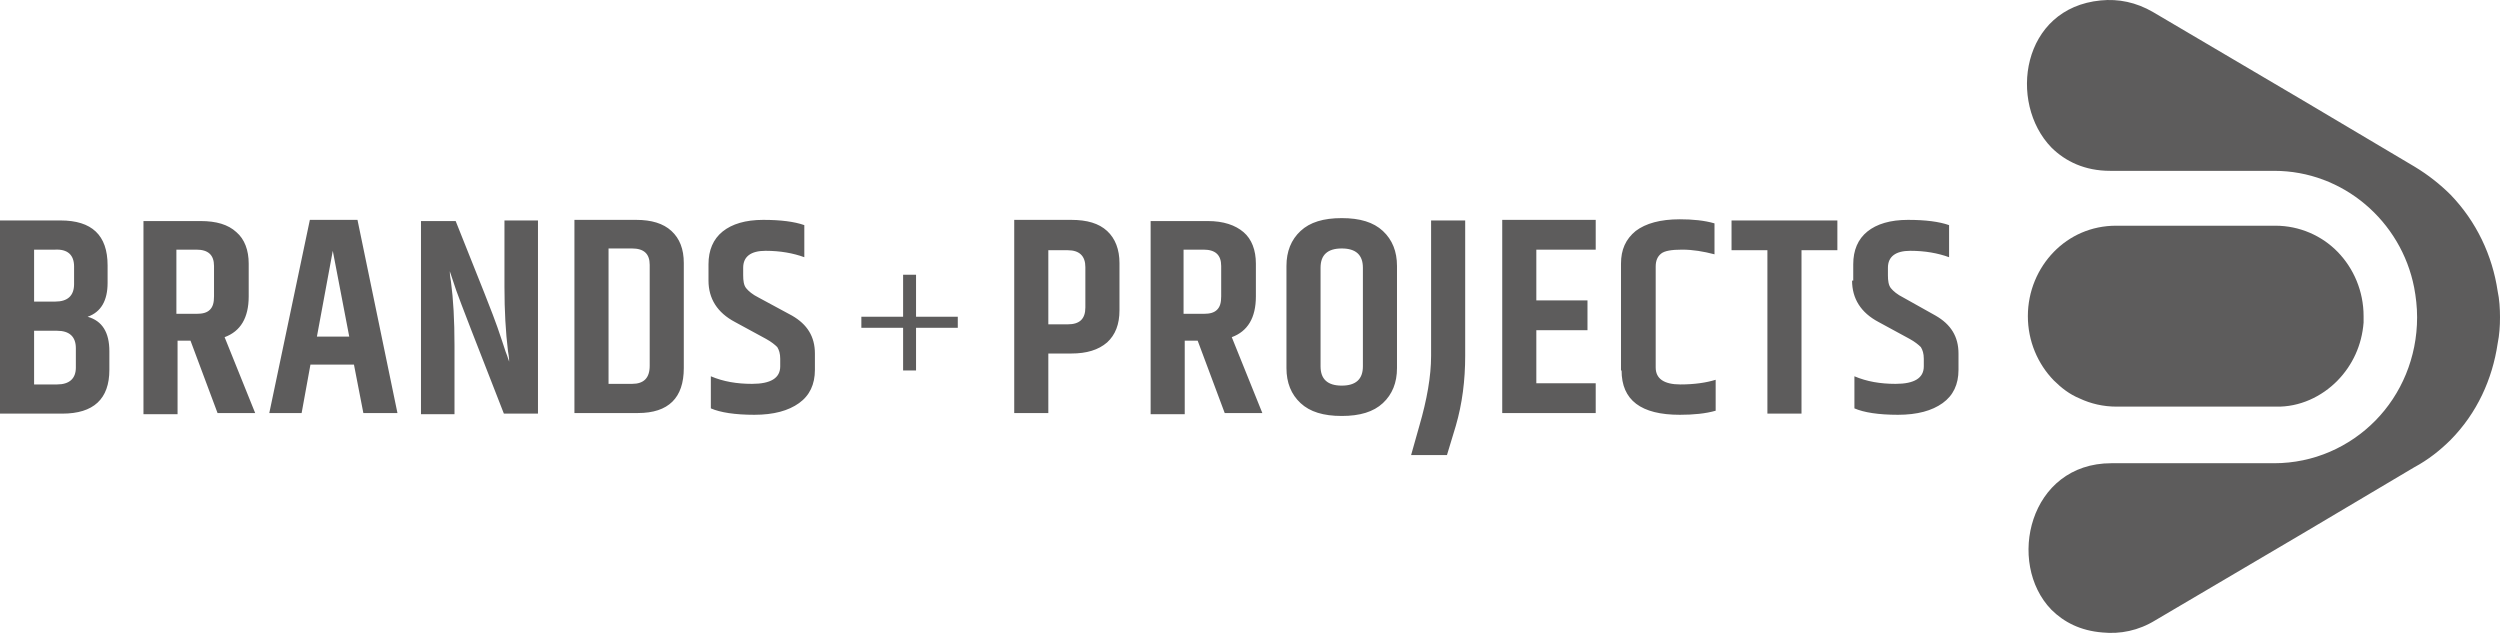
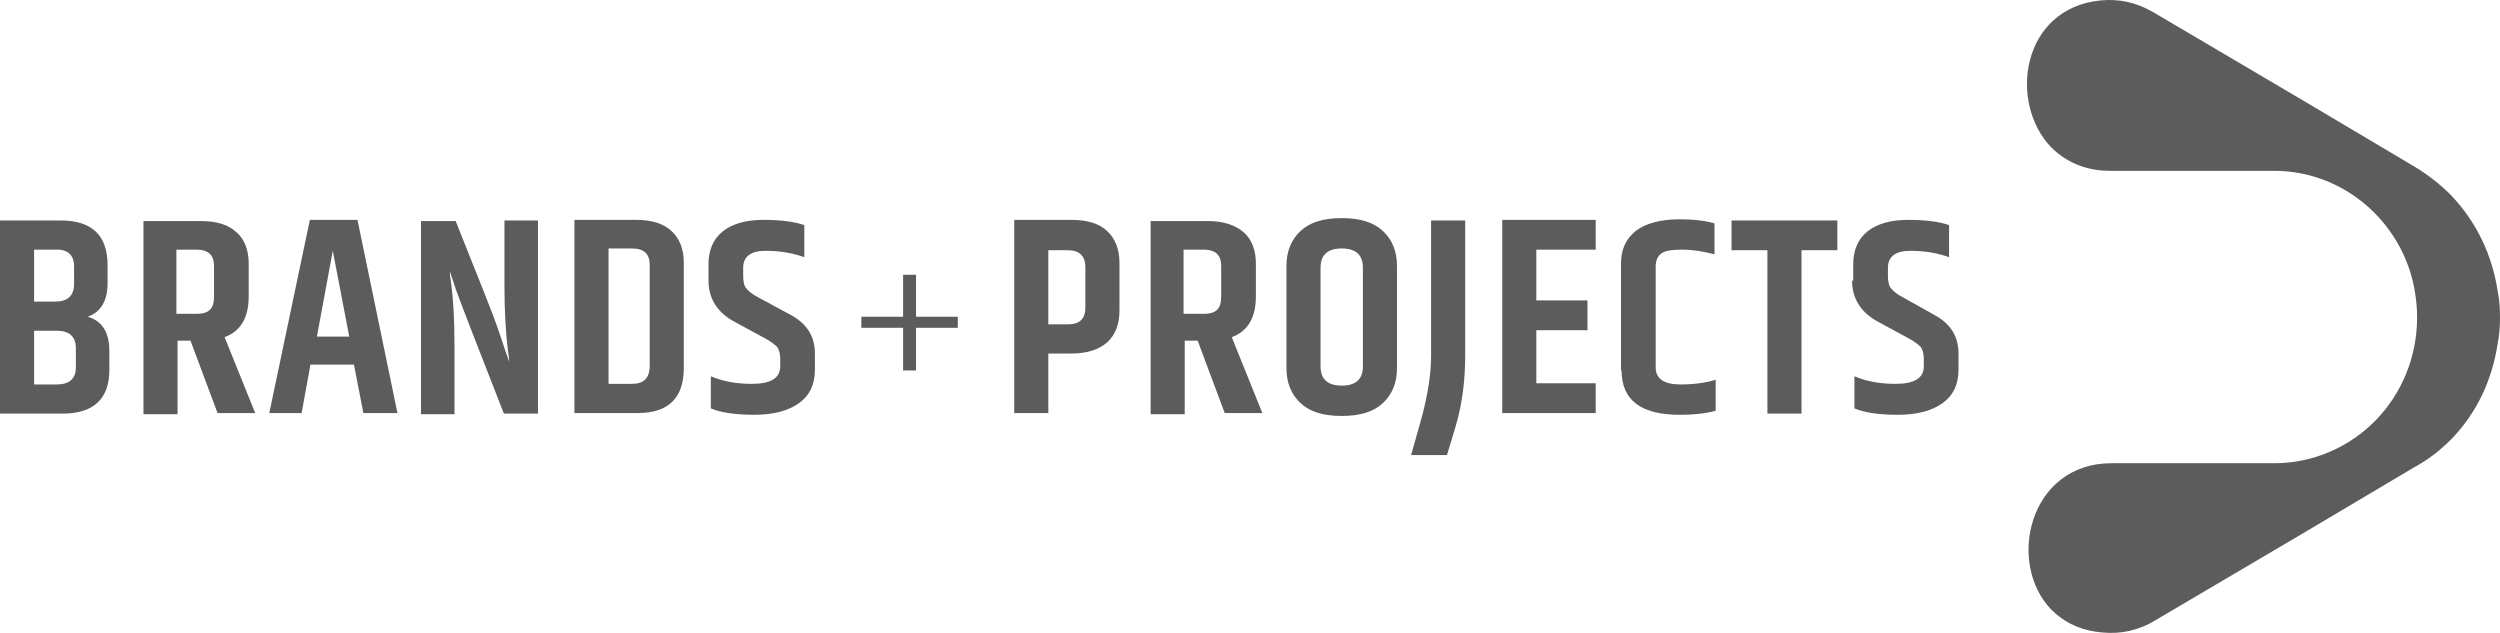
<svg xmlns="http://www.w3.org/2000/svg" width="158" height="40" viewBox="0 0 158 40">
  <g fill="#5D5C5C">
    <path d="M117.051,17.732 C117.051,18.875 117.608,19.76 118.723,20.35 L120.692,21.42 C121.027,21.605 121.25,21.789 121.398,21.936 C121.51,22.121 121.584,22.342 121.584,22.674 L121.584,23.154 C121.584,23.891 120.99,24.26 119.801,24.26 C118.834,24.26 117.98,24.113 117.199,23.781 L117.199,25.809 C117.794,26.068 118.723,26.215 119.949,26.215 C121.175,26.215 122.104,25.957 122.773,25.477 C123.442,24.998 123.777,24.297 123.777,23.375 L123.777,22.342 C123.777,21.273 123.294,20.498 122.327,19.945 L120.284,18.801 C119.912,18.617 119.652,18.396 119.503,18.211 C119.355,18.027 119.317,17.732 119.317,17.4 L119.317,16.92 C119.317,16.219 119.801,15.851 120.73,15.851 C121.659,15.851 122.476,15.998 123.182,16.256 L123.182,14.228 C122.55,14.006 121.696,13.896 120.581,13.896 C119.466,13.896 118.611,14.154 118.017,14.633 C117.422,15.113 117.125,15.814 117.125,16.699 L117.125,17.732 L117.051,17.732 Z M109.433,13.933 L109.433,15.814 L111.7,15.814 L111.7,26.141 L113.855,26.141 L113.855,15.814 L116.122,15.814 L116.122,13.933 L109.433,13.933 L109.433,13.933 Z M102.484,23.412 C102.484,25.293 103.711,26.215 106.163,26.215 C107.018,26.215 107.798,26.141 108.43,25.957 L108.43,24.002 C107.835,24.186 107.092,24.297 106.2,24.297 C105.16,24.297 104.64,23.928 104.64,23.227 L104.64,16.846 C104.64,16.478 104.751,16.219 104.974,16.035 C105.197,15.851 105.643,15.777 106.312,15.777 C106.981,15.777 107.65,15.888 108.356,16.072 L108.356,14.117 C107.724,13.933 106.981,13.859 106.163,13.859 C104.937,13.859 104.008,14.117 103.376,14.597 C102.745,15.113 102.447,15.777 102.447,16.662 L102.447,23.412 L102.484,23.412 Z M94.941,26.104 L100.849,26.104 L100.849,24.223 L97.096,24.223 L97.096,20.867 L100.329,20.867 L100.329,18.986 L97.096,18.986 L97.096,15.777 L100.849,15.777 L100.849,13.896 L94.941,13.896 L94.941,26.104 L94.941,26.104 Z M90.445,22.49 C90.445,23.781 90.185,25.256 89.702,26.916 L89.182,28.76 L91.448,28.76 L92.006,26.916 C92.414,25.514 92.6,24.039 92.6,22.49 L92.6,13.933 L90.445,13.933 L90.445,22.49 L90.445,22.49 Z M81.304,23.264 C81.304,24.186 81.601,24.924 82.196,25.477 C82.79,26.031 83.645,26.289 84.797,26.289 C85.949,26.289 86.803,26.031 87.398,25.477 C87.992,24.924 88.29,24.186 88.29,23.264 L88.29,16.81 C88.29,15.888 87.992,15.15 87.398,14.597 C86.803,14.043 85.949,13.785 84.797,13.785 C83.645,13.785 82.79,14.043 82.196,14.597 C81.601,15.15 81.304,15.888 81.304,16.81 L81.304,23.264 Z M86.135,23.154 C86.135,23.965 85.689,24.371 84.797,24.371 C83.905,24.371 83.459,23.965 83.459,23.154 L83.459,16.92 C83.459,16.109 83.905,15.703 84.797,15.703 C85.689,15.703 86.135,16.109 86.135,16.92 L86.135,23.154 L86.135,23.154 Z M76.064,15.777 C76.808,15.777 77.179,16.109 77.179,16.81 L77.179,18.728 C77.179,19.133 77.105,19.391 76.919,19.576 C76.733,19.76 76.473,19.834 76.064,19.834 L74.801,19.834 L74.801,15.777 L76.064,15.777 Z M75.693,21.531 L77.402,26.104 L79.78,26.104 L77.848,21.309 C78.851,20.941 79.372,20.092 79.372,18.728 L79.372,16.662 C79.372,15.814 79.111,15.113 78.591,14.67 C78.071,14.228 77.328,13.97 76.325,13.97 L72.72,13.97 L72.72,26.178 L74.875,26.178 L74.875,21.531 L75.693,21.531 L75.693,21.531 Z M64.099,26.104 L66.254,26.104 L66.254,22.342 L67.704,22.342 C68.67,22.342 69.413,22.121 69.97,21.641 C70.491,21.162 70.751,20.498 70.751,19.613 L70.751,16.625 C70.751,15.777 70.491,15.076 69.97,14.597 C69.45,14.117 68.707,13.896 67.704,13.896 L64.099,13.896 L64.099,26.104 L64.099,26.104 Z M68.595,19.428 C68.595,20.166 68.224,20.498 67.481,20.498 L66.254,20.498 L66.254,15.814 L67.481,15.814 C68.224,15.814 68.595,16.183 68.595,16.883 L68.595,19.428 L68.595,19.428 Z M57.894,20.019 L57.894,17.363 L57.076,17.363 L57.076,20.019 L54.438,20.019 L54.438,20.719 L57.076,20.719 L57.076,23.412 L57.894,23.412 L57.894,20.719 L60.532,20.719 L60.532,20.019 L57.894,20.019 Z M44.777,17.732 C44.777,18.875 45.334,19.76 46.449,20.35 L48.418,21.42 C48.753,21.605 48.976,21.789 49.124,21.936 C49.236,22.121 49.31,22.342 49.31,22.674 L49.31,23.154 C49.31,23.891 48.715,24.26 47.526,24.26 C46.56,24.26 45.706,24.113 44.925,23.781 L44.925,25.809 C45.52,26.068 46.449,26.215 47.675,26.215 C48.901,26.215 49.83,25.957 50.499,25.477 C51.168,24.998 51.502,24.297 51.502,23.375 L51.502,22.342 C51.502,21.273 51.019,20.498 50.053,19.945 L47.935,18.801 C47.563,18.617 47.303,18.396 47.155,18.211 C47.006,18.027 46.969,17.732 46.969,17.4 L46.969,16.92 C46.969,16.219 47.452,15.851 48.381,15.851 C49.31,15.851 50.127,15.998 50.833,16.256 L50.833,14.228 C50.202,14.006 49.347,13.896 48.232,13.896 C47.118,13.896 46.263,14.154 45.668,14.633 C45.074,15.113 44.777,15.814 44.777,16.699 L44.777,17.732 L44.777,17.732 Z M36.304,26.104 L40.317,26.104 C42.25,26.104 43.216,25.145 43.216,23.264 L43.216,16.625 C43.216,15.74 42.956,15.076 42.436,14.597 C41.915,14.117 41.172,13.896 40.206,13.896 L36.304,13.896 L36.304,26.104 Z M41.061,23.117 C41.061,23.891 40.689,24.26 39.946,24.26 L38.46,24.26 L38.46,15.703 L39.946,15.703 C40.689,15.703 41.061,16.035 41.061,16.736 L41.061,23.117 L41.061,23.117 Z M31.882,18.137 C31.882,19.65 31.957,20.978 32.105,22.195 C32.18,22.6 32.18,22.822 32.18,22.859 C32.143,22.785 32.105,22.6 31.957,22.232 C31.845,21.863 31.659,21.346 31.437,20.682 C31.214,20.019 30.322,17.769 28.798,13.97 L26.606,13.97 L26.606,26.178 L28.724,26.178 L28.724,21.826 C28.724,20.24 28.65,18.912 28.501,17.805 C28.427,17.4 28.427,17.178 28.427,17.142 C28.464,17.215 28.575,17.621 28.835,18.359 C29.095,19.096 30.099,21.678 31.845,26.141 L34,26.141 L34,13.933 L31.882,13.933 L31.882,18.137 L31.882,18.137 Z M21.032,15.851 L22.072,21.273 L20.029,21.273 L21.032,15.851 Z M25.119,26.104 L22.593,13.896 L19.583,13.896 L17.019,26.104 L19.063,26.104 L19.62,23.043 L22.37,23.043 L22.964,26.104 L25.119,26.104 Z M12.411,15.777 C13.154,15.777 13.526,16.109 13.526,16.81 L13.526,18.728 C13.526,19.133 13.452,19.391 13.266,19.576 C13.08,19.76 12.82,19.834 12.411,19.834 L11.148,19.834 L11.148,15.777 L12.411,15.777 L12.411,15.777 Z M12.04,21.531 L13.749,26.104 L16.127,26.104 L14.195,21.309 C15.198,20.941 15.718,20.092 15.718,18.728 L15.718,16.662 C15.718,15.814 15.458,15.113 14.938,14.67 C14.418,14.191 13.675,13.97 12.671,13.97 L9.067,13.97 L9.067,26.178 L11.222,26.178 L11.222,21.531 L12.04,21.531 L12.04,21.531 Z M3.604,24.297 L2.155,24.297 L2.155,20.904 L3.604,20.904 C4.385,20.904 4.794,21.273 4.794,22.01 L4.794,23.227 C4.794,23.928 4.385,24.297 3.604,24.297 M4.682,16.846 L4.682,17.953 C4.682,18.691 4.273,19.06 3.493,19.06 L2.155,19.06 L2.155,15.777 L3.493,15.777 C4.273,15.74 4.682,16.109 4.682,16.846 M3.827,13.933 L0,13.933 L0,26.141 L3.939,26.141 C5.908,26.141 6.912,25.219 6.912,23.375 L6.912,22.195 C6.912,21.014 6.466,20.277 5.537,20.019 C6.391,19.723 6.8,18.986 6.8,17.879 L6.8,16.773 C6.8,14.855 5.797,13.933 3.827,13.933 M154.879,27.801 C156.551,26.104 157.517,23.965 157.851,21.715 C157.963,21.162 158,20.609 158,20.055 C158,19.502 157.963,18.912 157.851,18.396 C157.517,16.146 156.514,14.006 154.879,12.31 C154.21,11.646 153.467,11.056 152.612,10.539 L145.589,6.371 L136.076,0.765 C134.999,0.138 133.884,-0.083 132.769,0.027 C127.753,0.507 126.898,6.482 129.648,9.322 C130.54,10.207 131.766,10.797 133.364,10.797 L143.768,10.797 L143.731,10.797 C148.079,10.797 151.757,13.97 152.575,18.174 C152.686,18.764 152.761,19.391 152.761,20.055 C152.761,22.6 151.757,24.924 150.122,26.584 C148.487,28.244 146.221,29.276 143.731,29.276 L133.438,29.276 C128.236,29.276 126.786,35.584 129.648,38.534 C130.428,39.309 131.468,39.862 132.881,39.973 C133.995,40.083 135.147,39.862 136.225,39.198 L145.552,33.703 L152.575,29.535 C153.467,29.055 154.21,28.465 154.879,27.801" />
-     <path d="M147.744,24.039 C148.673,23.08 149.268,21.826 149.379,20.387 L149.379,19.982 C149.379,18.396 148.747,16.957 147.744,15.924 C146.741,14.892 145.329,14.265 143.805,14.265 L133.735,14.265 C132.175,14.265 130.8,14.892 129.796,15.924 C128.793,16.957 128.161,18.396 128.161,19.982 C128.161,21.568 128.793,23.006 129.796,24.039 C130.279,24.518 130.8,24.924 131.431,25.182 C132.137,25.514 132.918,25.699 133.772,25.699 L143.842,25.699 C145.329,25.736 146.741,25.072 147.744,24.039" />
  </g>
</svg>